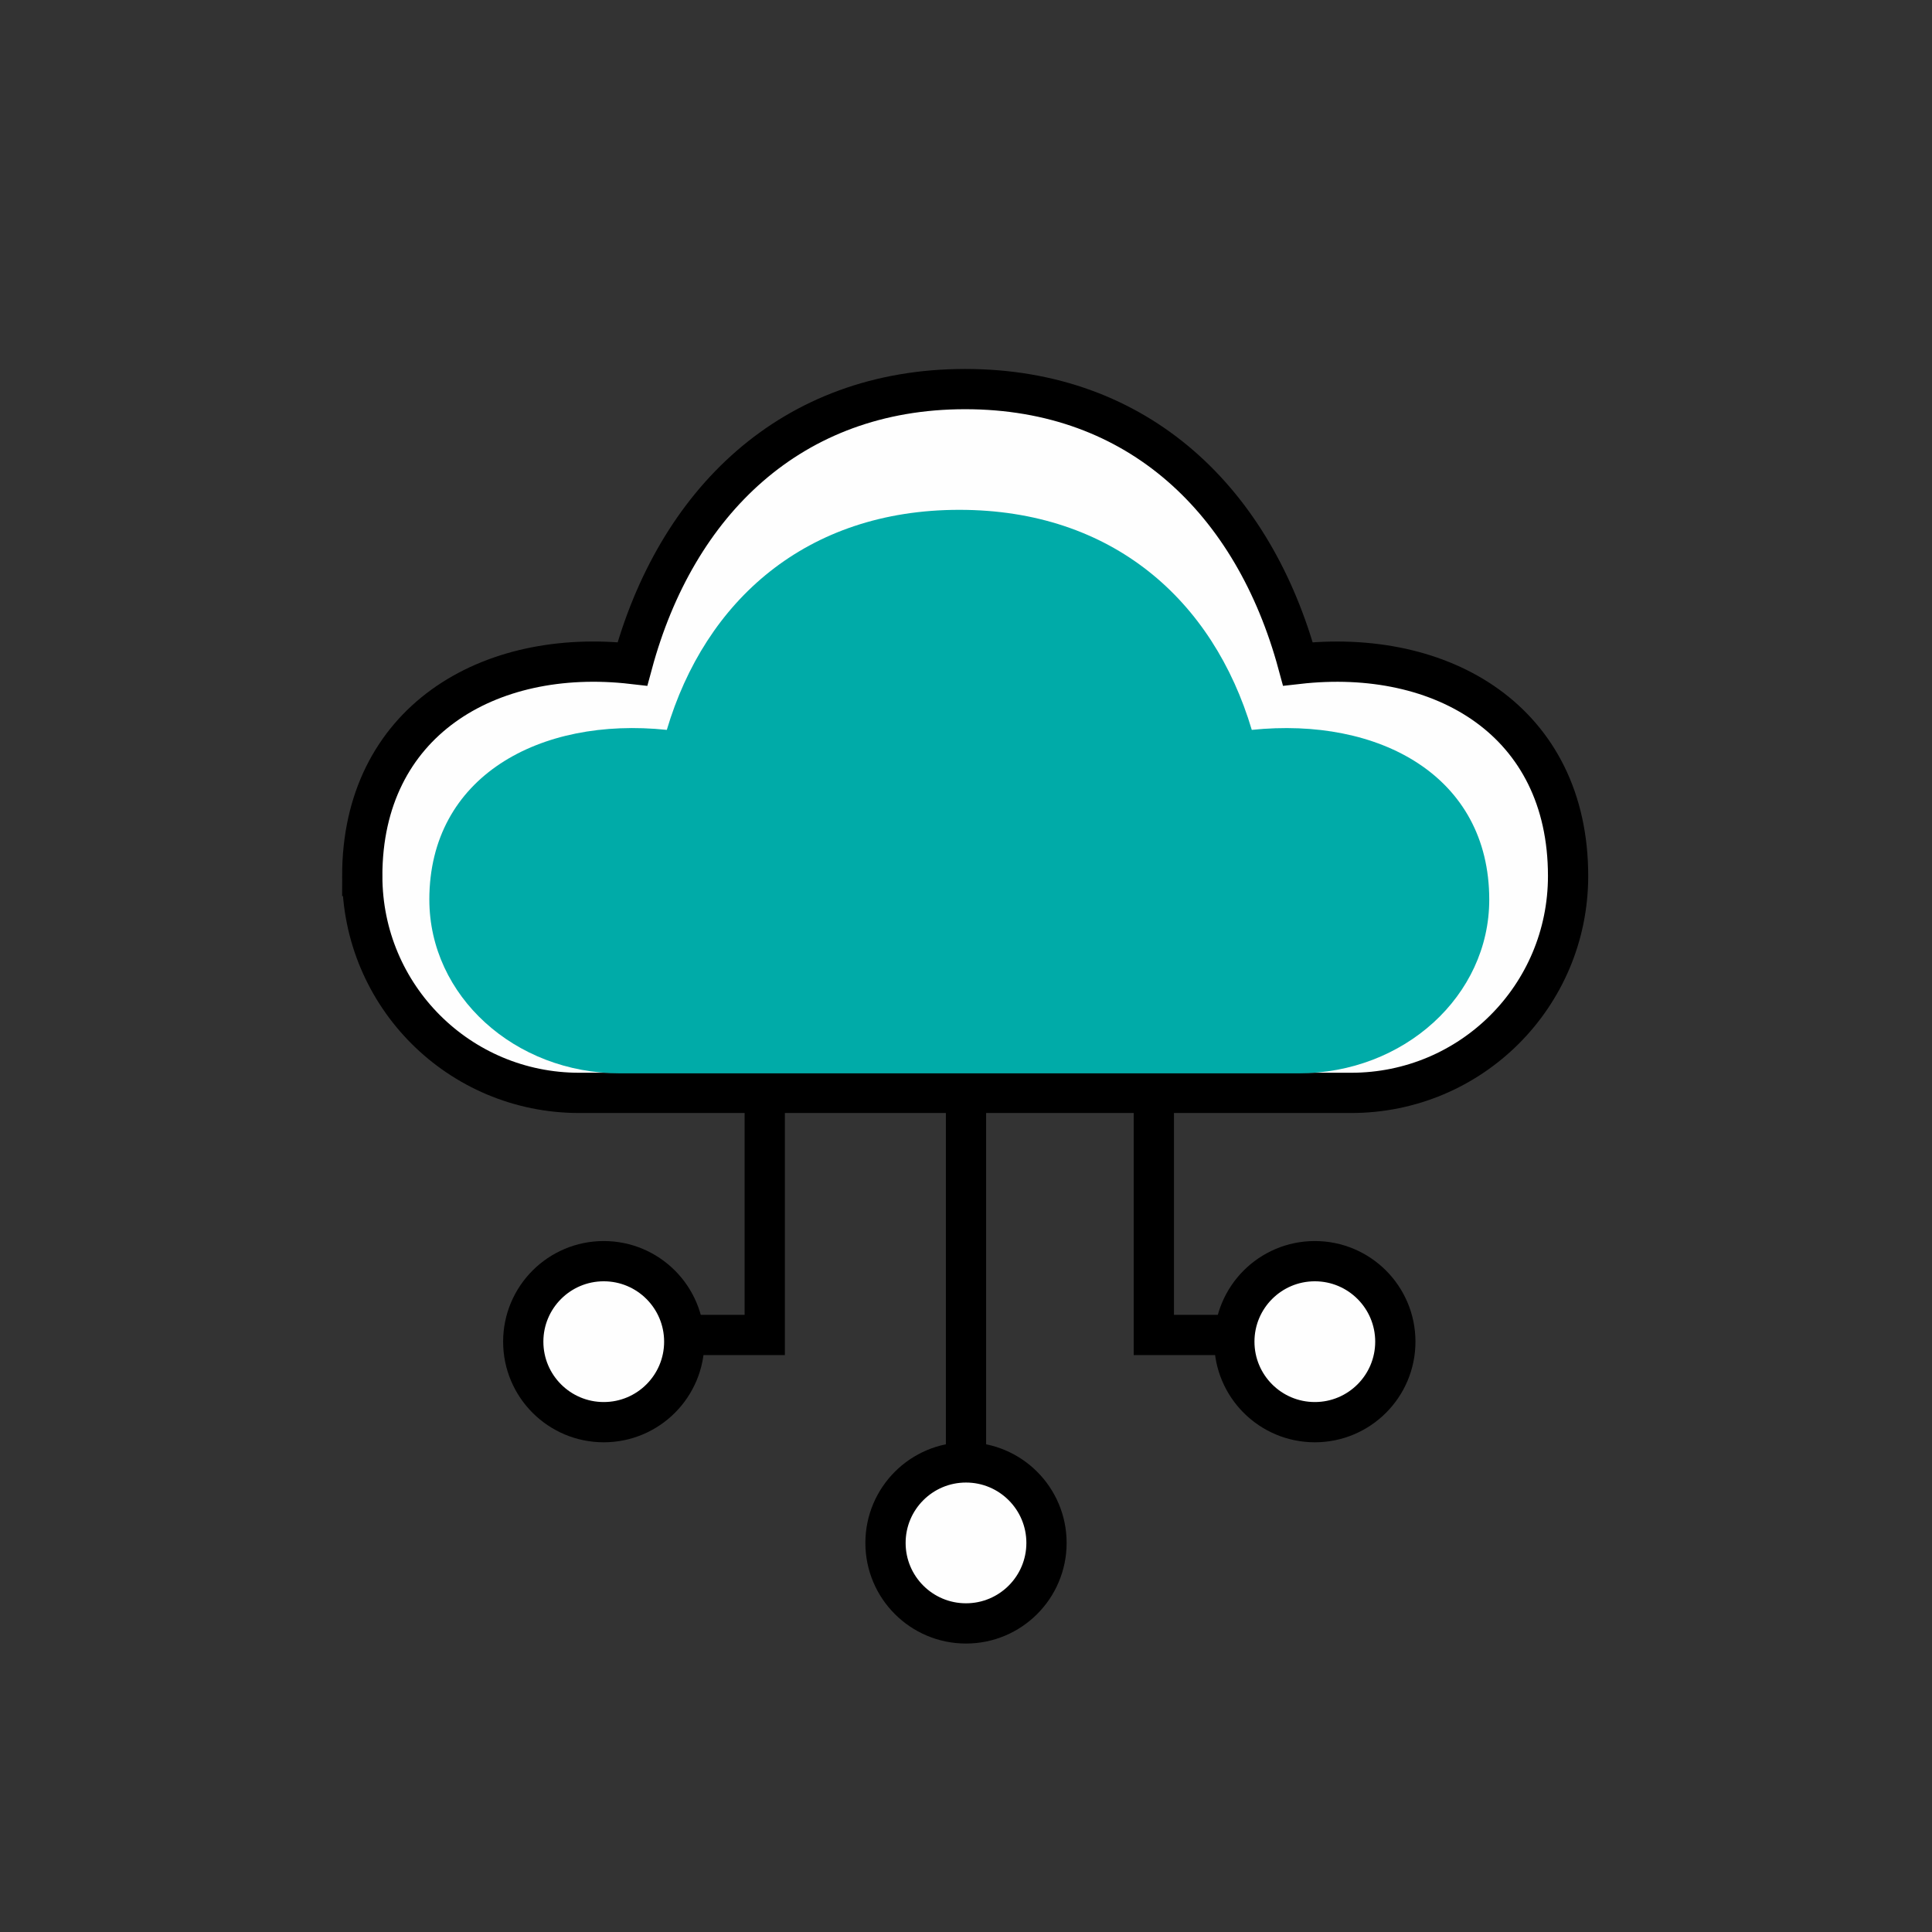
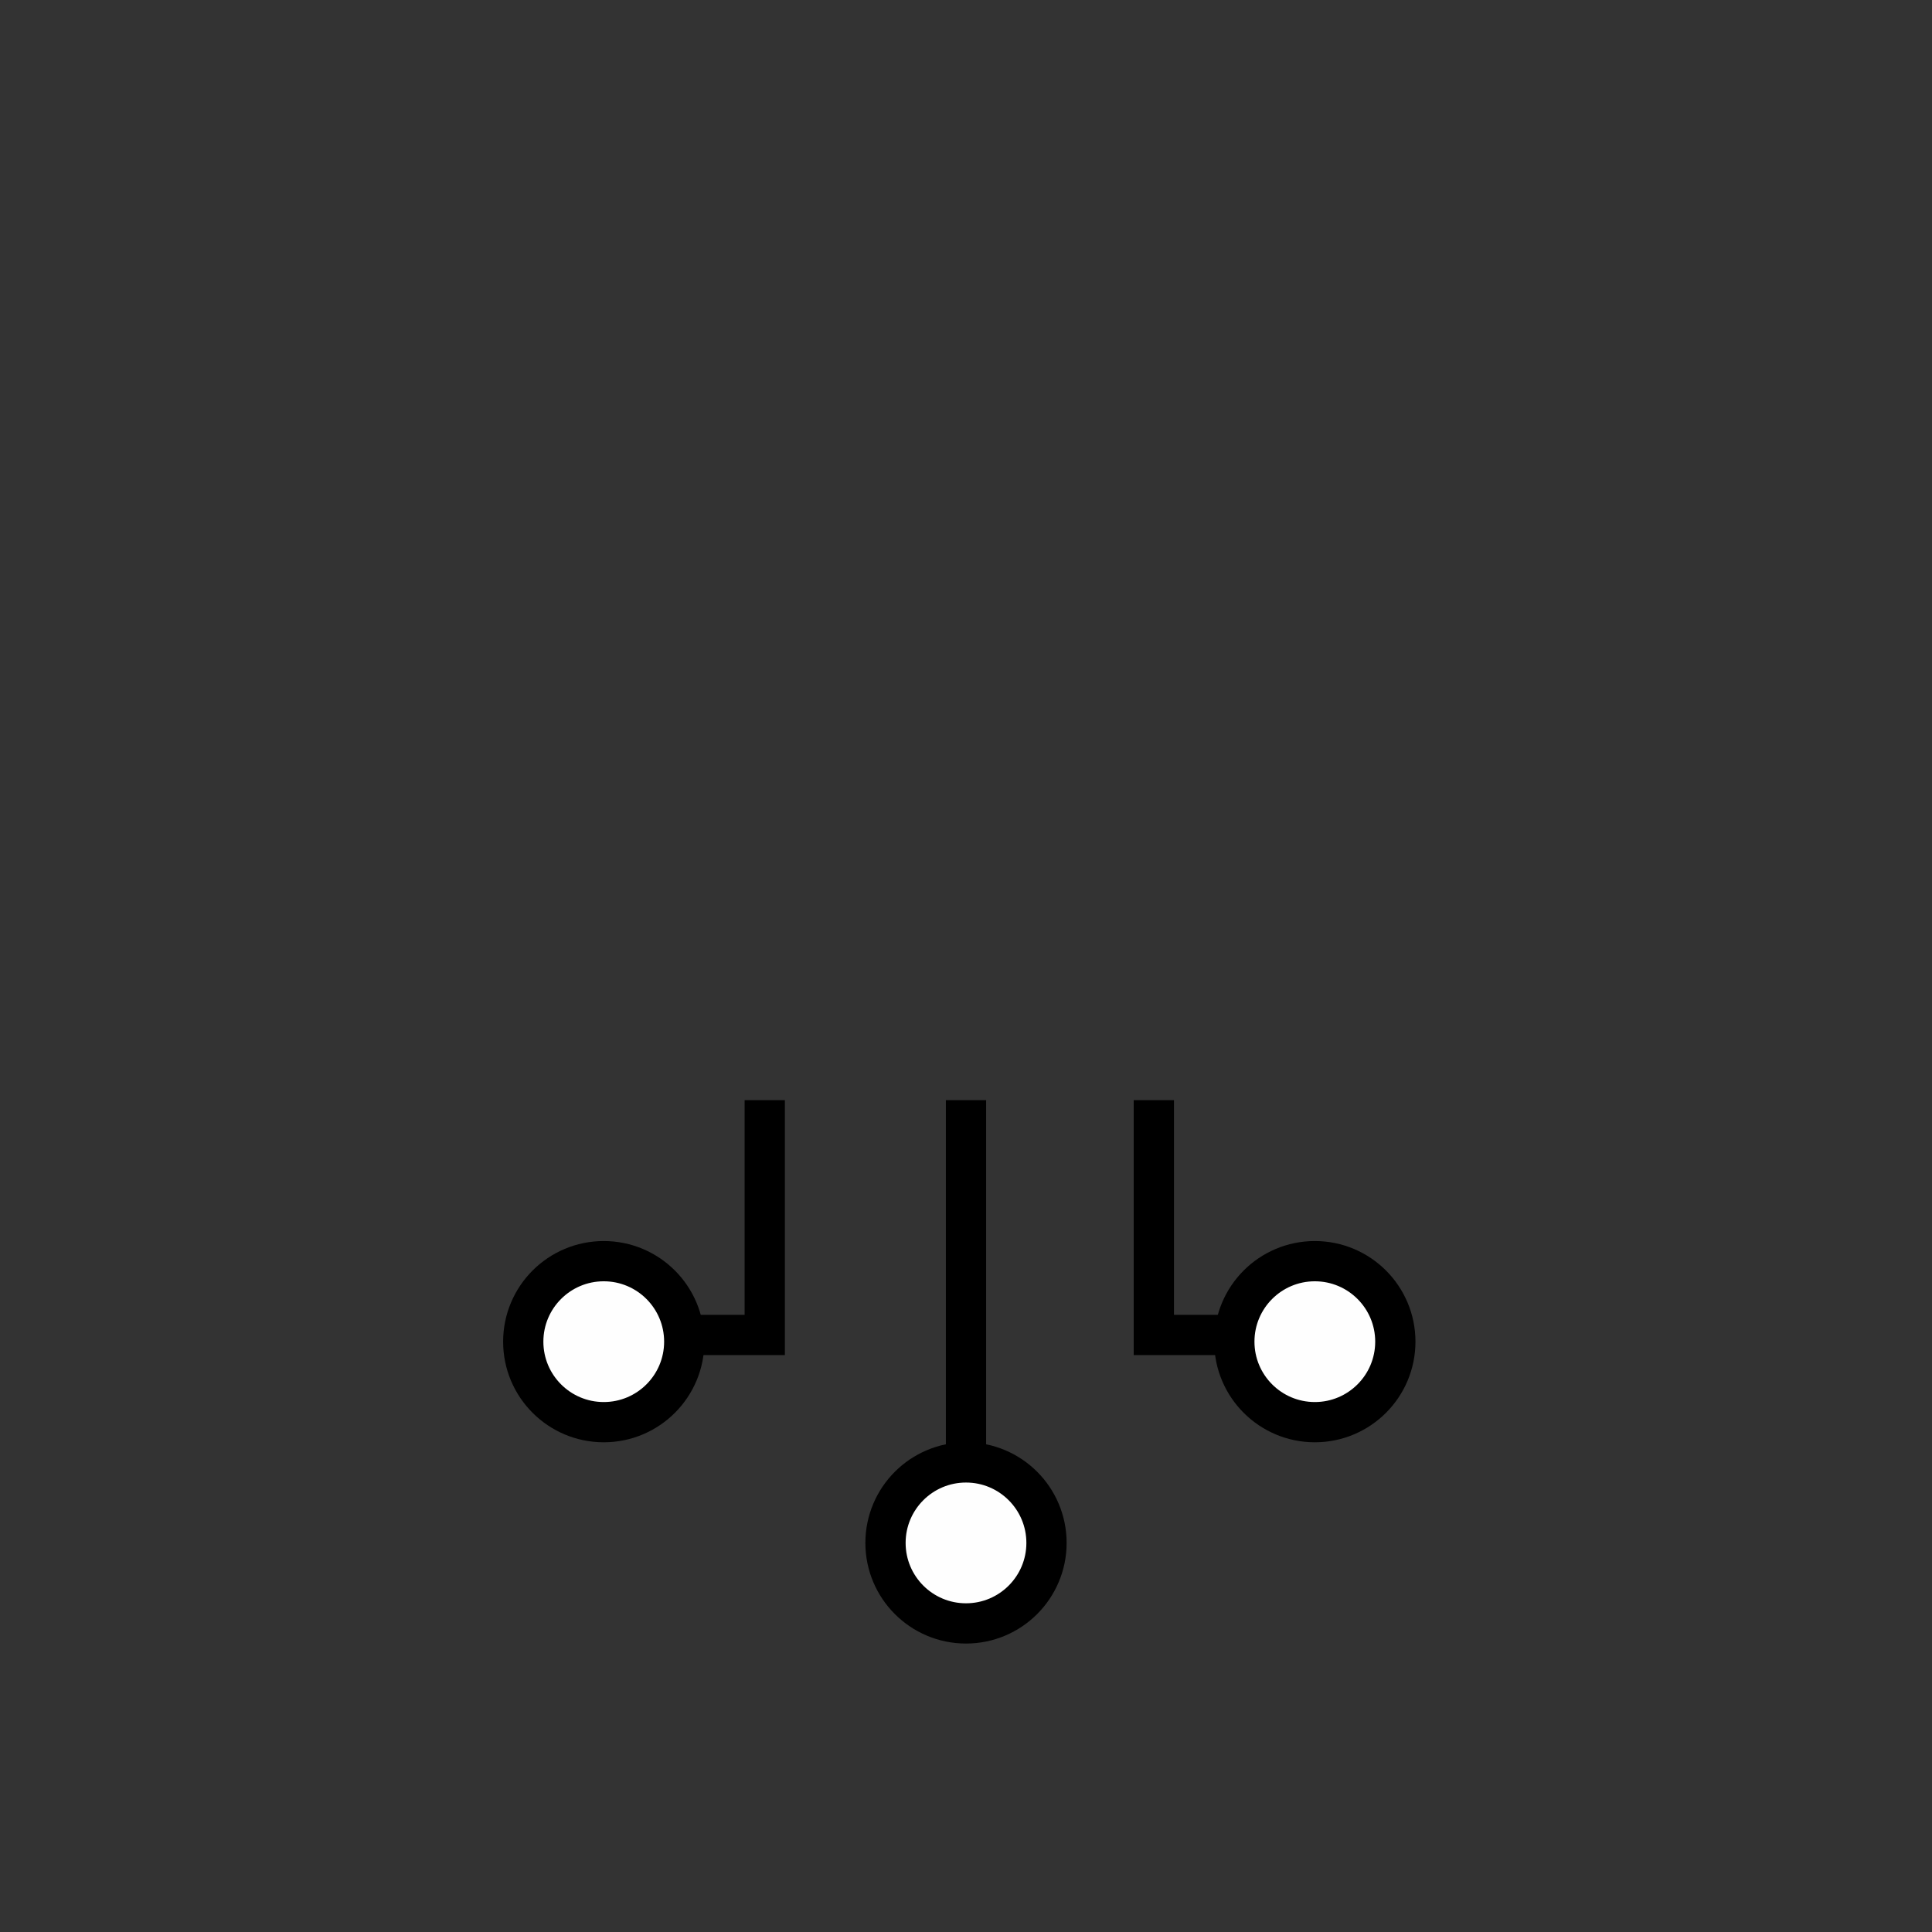
<svg xmlns="http://www.w3.org/2000/svg" width="144px" height="144px" viewBox="0 0 144 144" version="1.1">
  <rect x="0" y="0" width="144" height="144" fill="#333333" stroke="none" />
  <title>Icon/swiss banking cloud</title>
  <g id="Icon/swiss-banking-cloud" stroke="none" stroke-width="1" fill="none" fill-rule="evenodd">
-     <path d="M27.001,65.289 C27.001,74.234 34.224,81.457 43.169,81.457 L100.708,81.457 C109.653,81.457 116.876,74.234 116.876,65.289 C116.876,53.769 107.536,48.258 96.739,49.484 C93.466,37.414 84.911,29 71.938,29 C58.946,29 50.383,37.48 47.137,49.484 C36.371,48.246 27,53.816 27,65.289 L27.001,65.289 Z" id="Path" stroke="#000000" stroke-width="3" fill="#FEFEFE" />
-     <path d="M32.001,67.055 C32.001,74.217 38.35,80 46.212,80 L96.789,80 C104.651,80 111,74.217 111,67.055 C111,57.831 102.79,53.419 93.3,54.401 C90.423,44.737 82.903,38 71.5,38 C60.08,38 52.553,44.79 49.7,54.401 C40.237,53.409 32,57.869 32,67.055 L32.001,67.055 Z" id="Path-Copy" fill="#00ABA8" />
    <line x1="72" y1="83.5" x2="72" y2="108.5" id="Line-8" stroke="#000000" stroke-width="3" stroke-linecap="square" />
    <polyline id="Line-8-Copy" stroke="#000000" stroke-width="3" stroke-linecap="square" points="86 83.5 86 99.5 92 99.5" />
    <g id="Group" transform="translate(48, 95) scale(-1, 1) translate(-48, -95) translate(39, 83.5)" stroke="#000000" stroke-width="3">
      <polyline id="Line-8-Copy-2" stroke-linecap="square" points="-8.32667268e-17 0 0 16 6 16" />
      <circle id="Oval-Copy" fill="#FEFEFE" cx="12" cy="16.5" r="6" />
    </g>
    <circle id="Oval" stroke="#000000" stroke-width="3" fill="#FEFEFE" cx="98" cy="100" r="6" />
    <circle id="Oval-Copy-2" stroke="#000000" stroke-width="3" fill="#FEFEFE" cx="72" cy="115" r="6" />
  </g>
</svg>